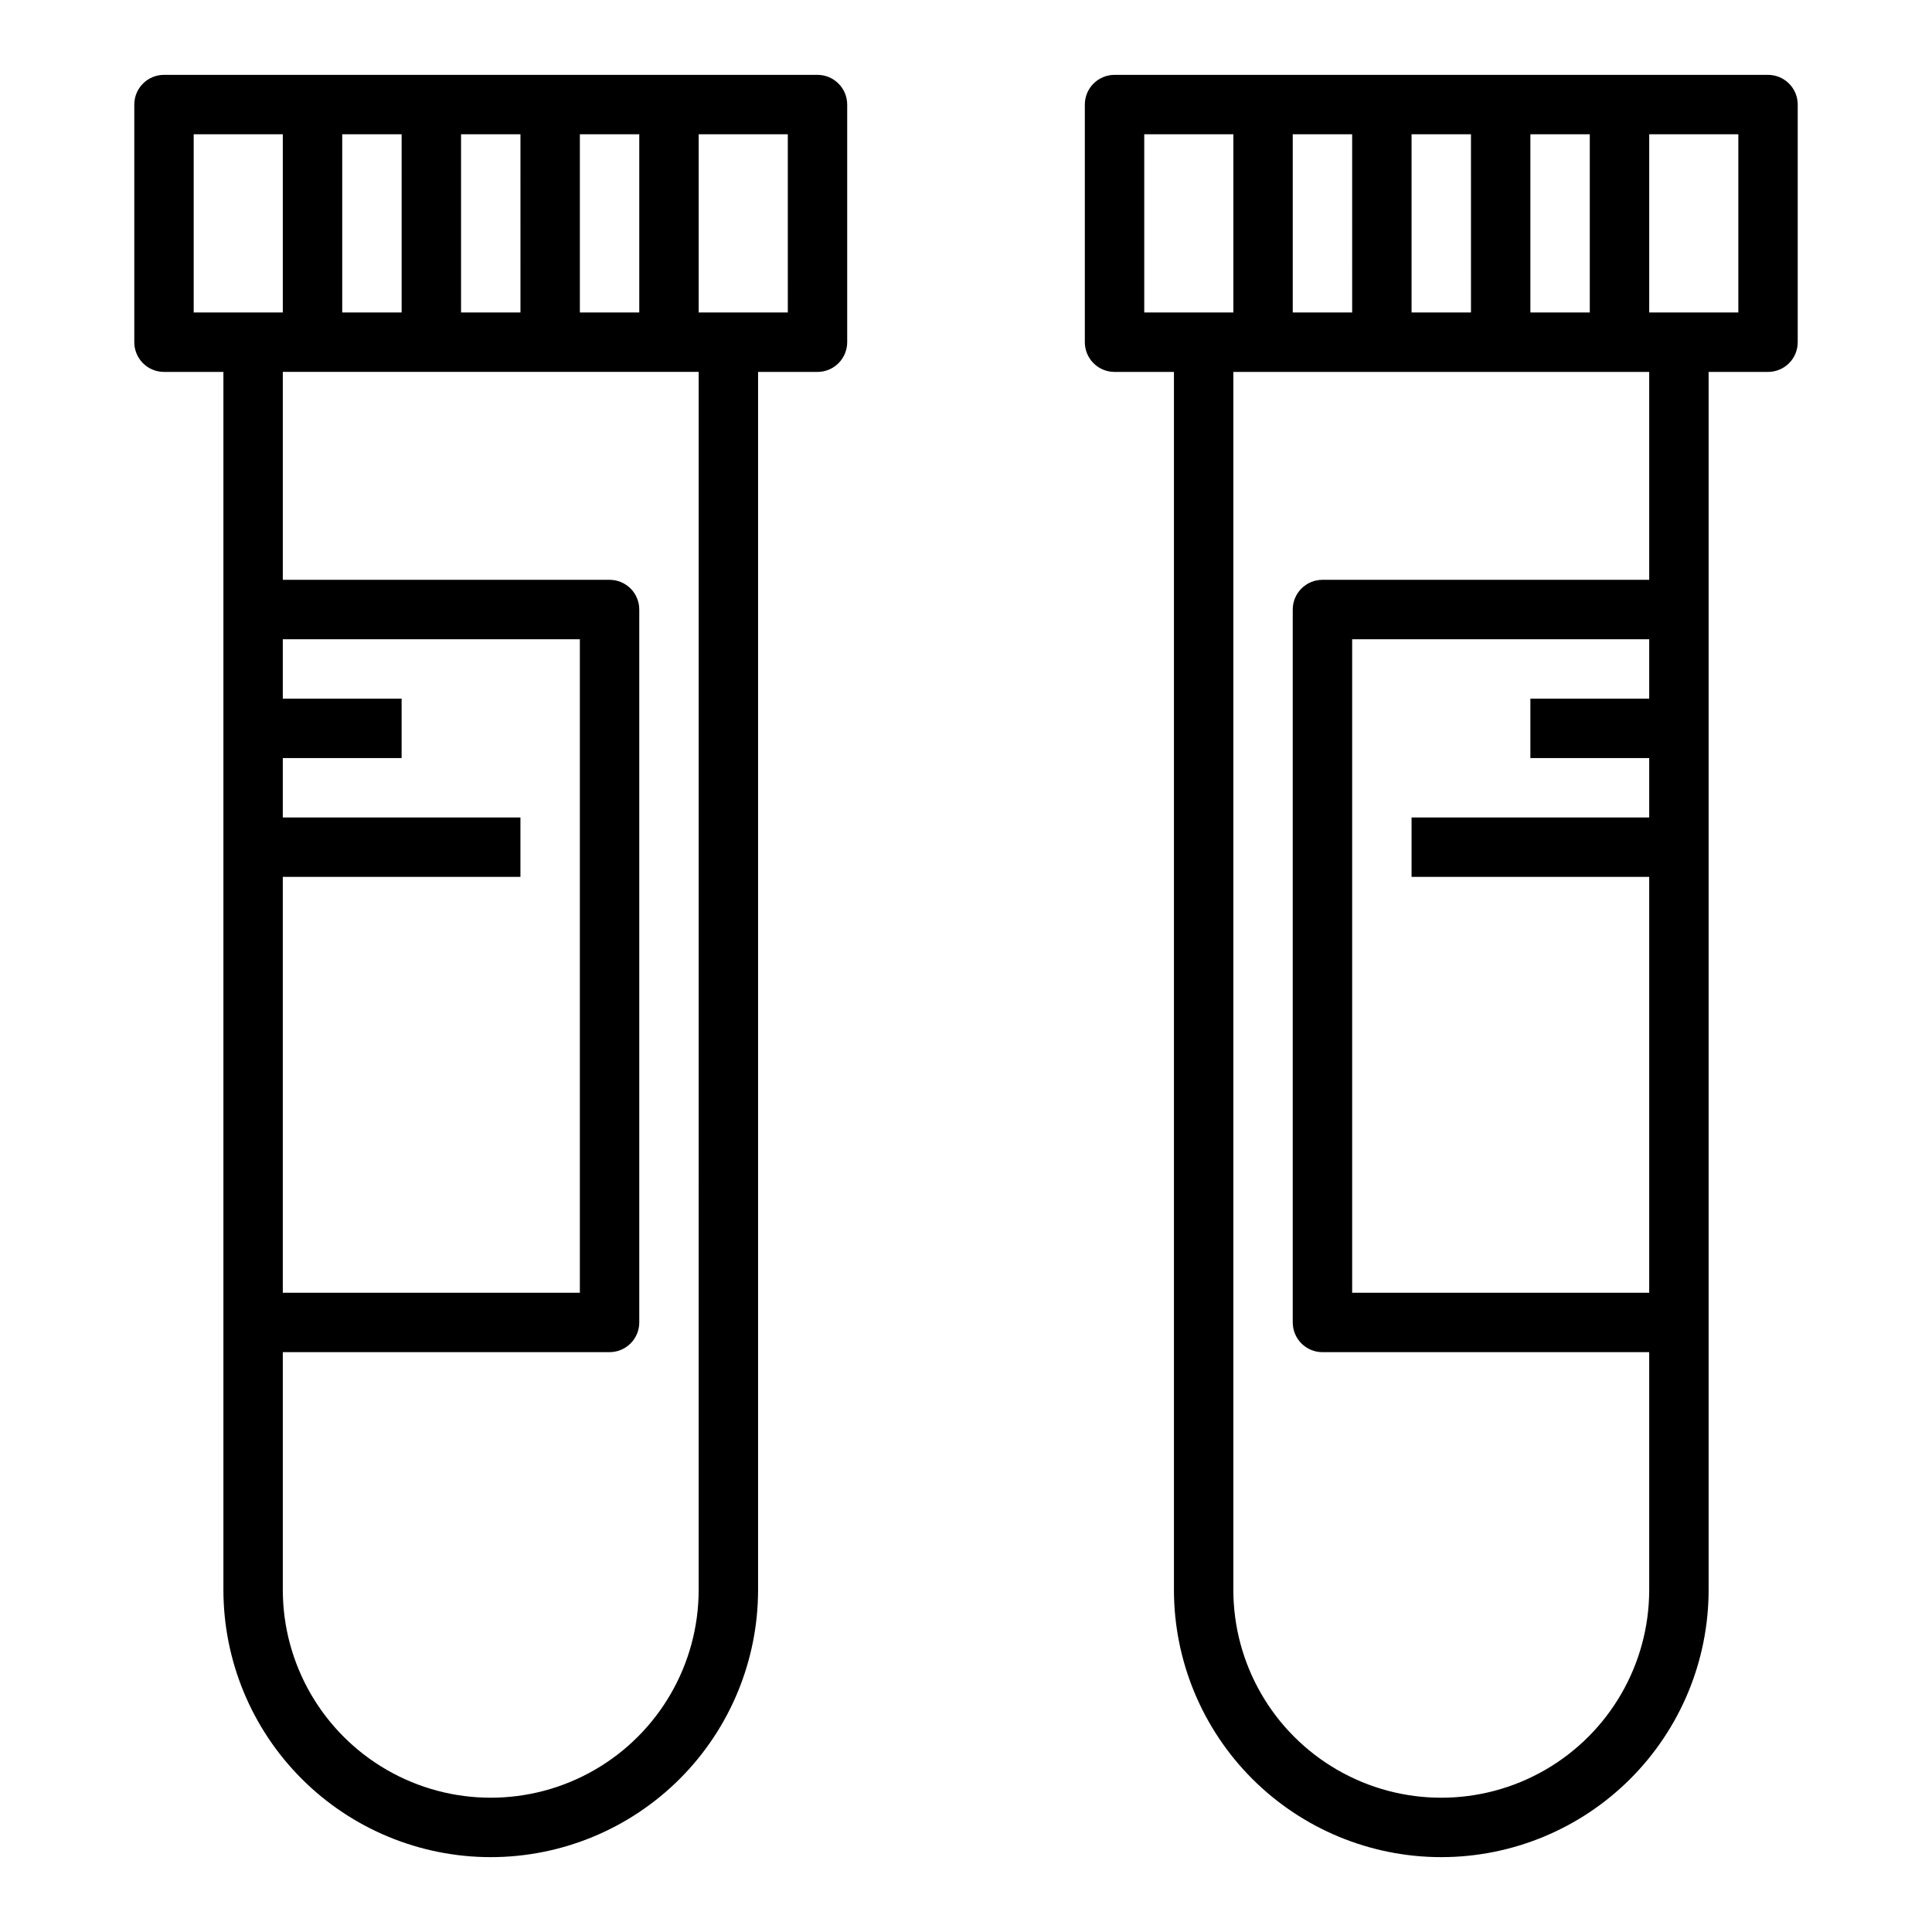
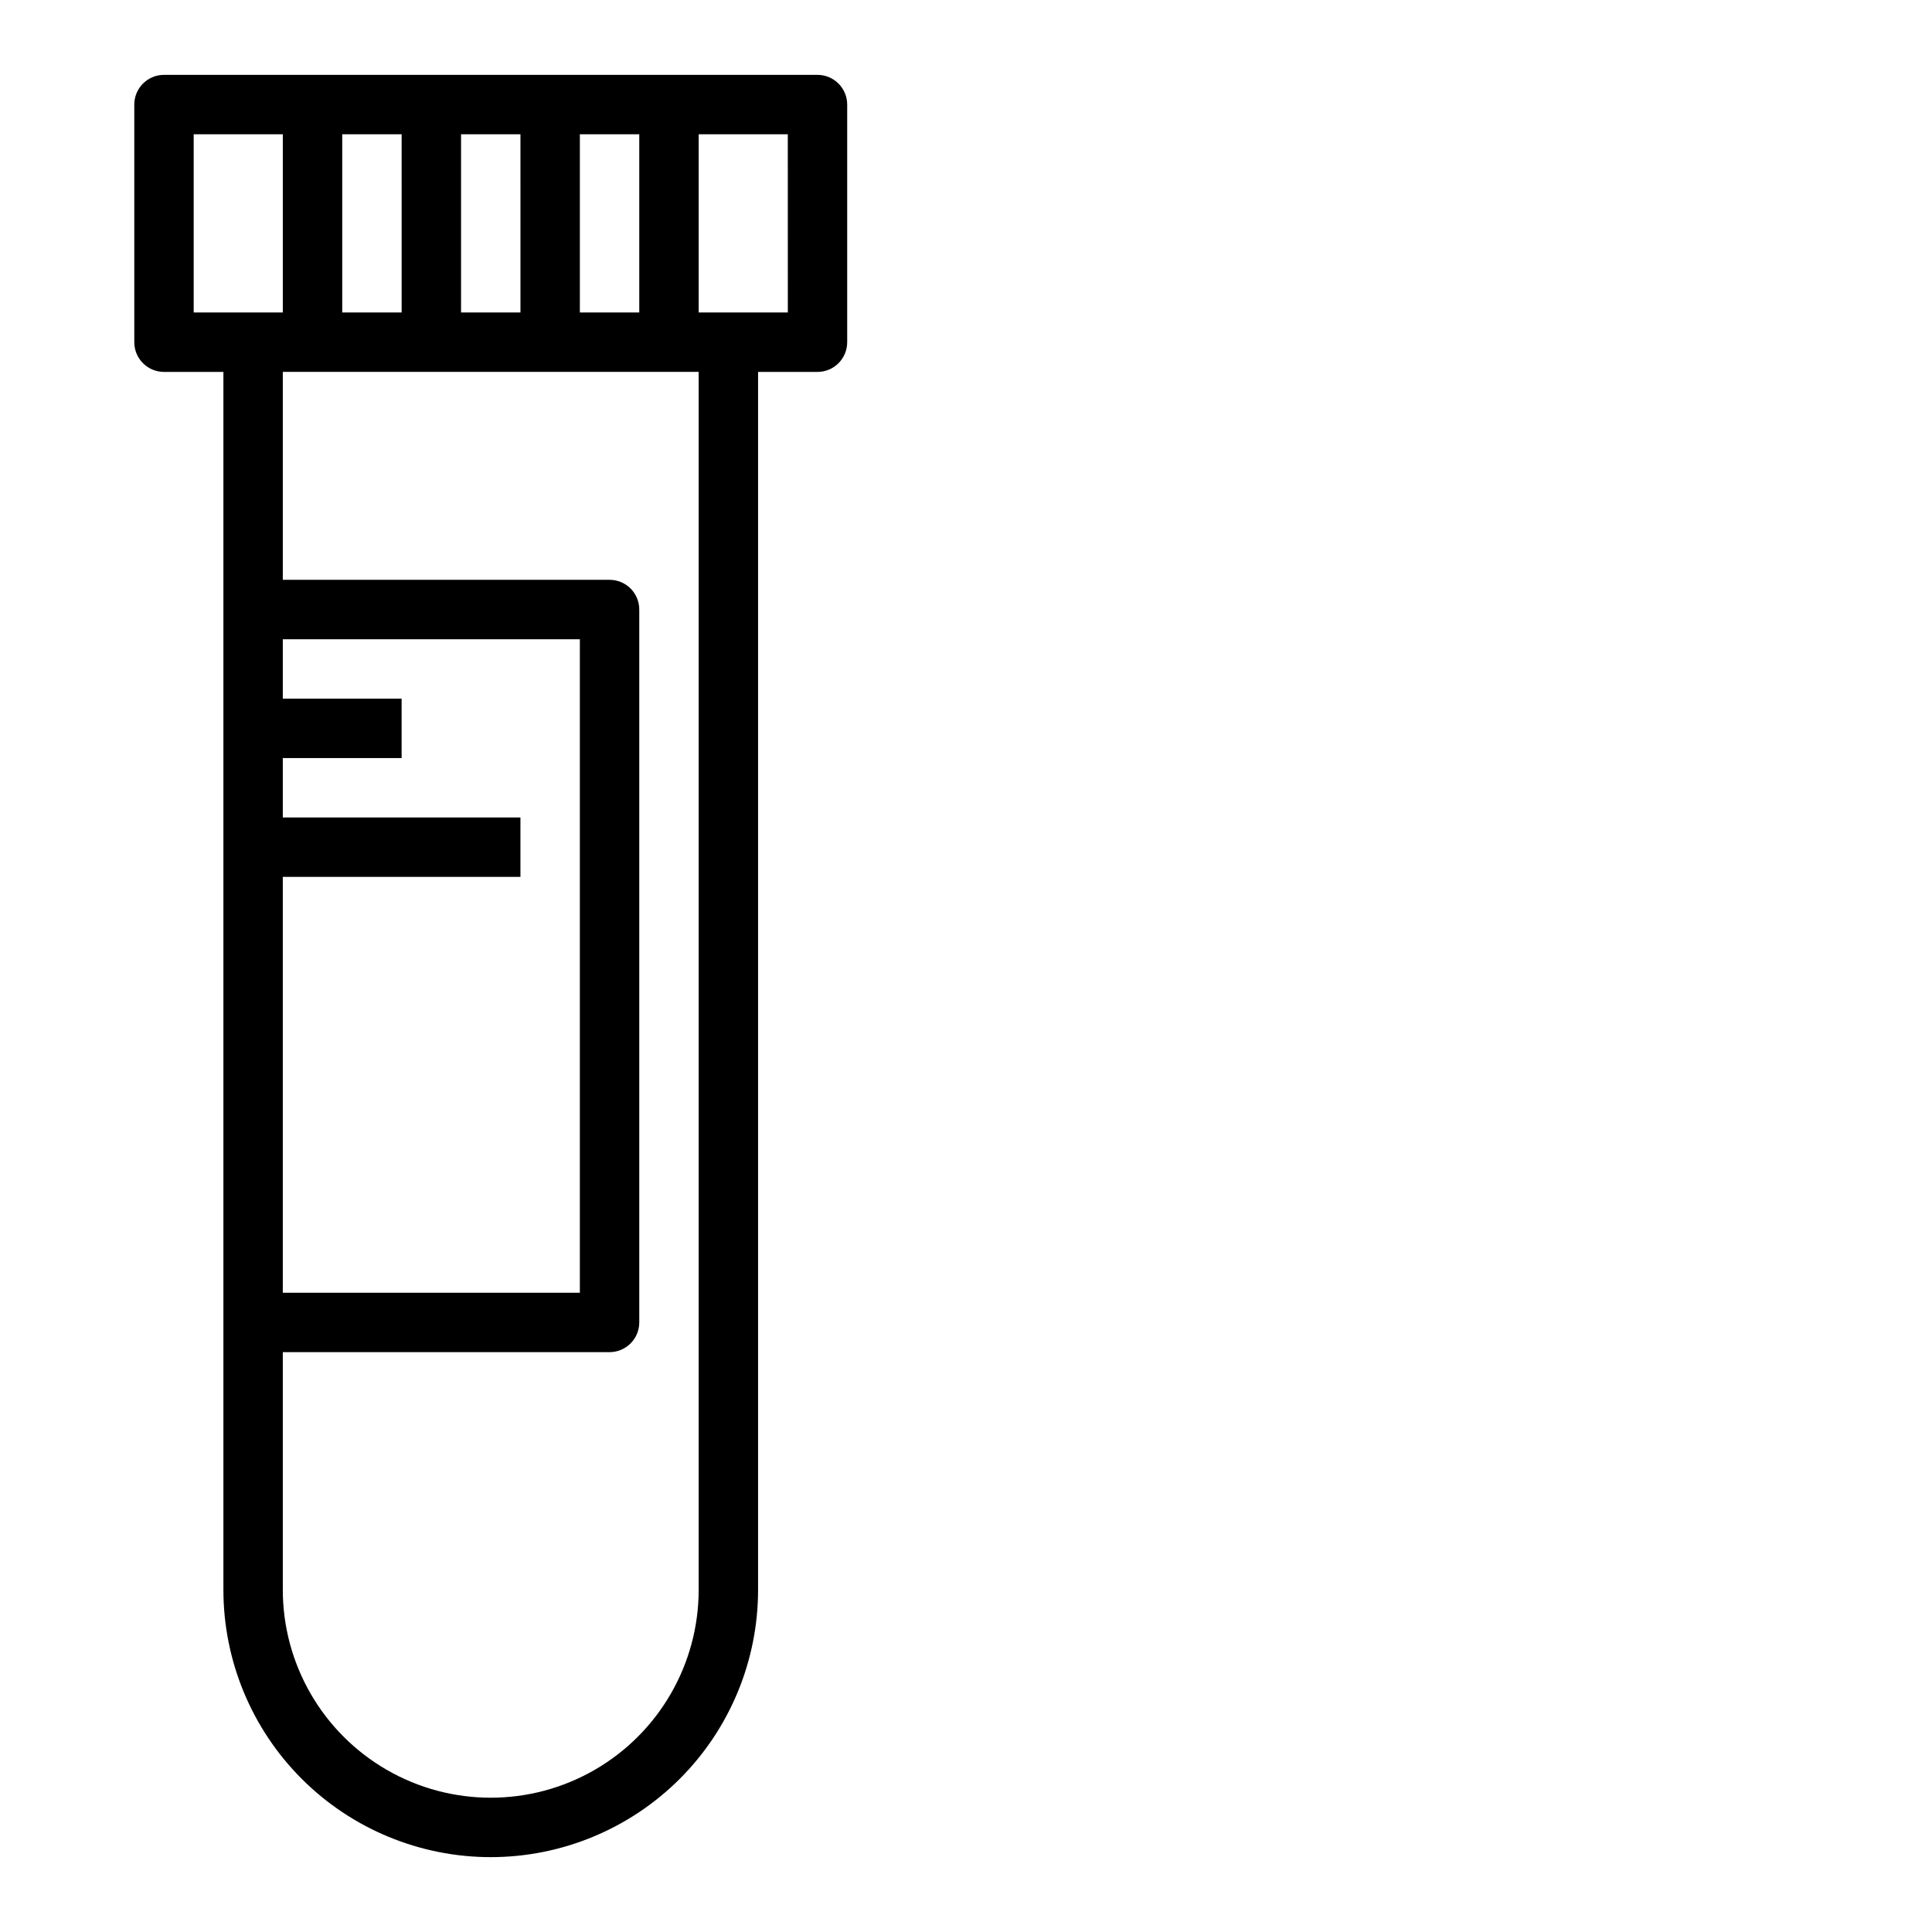
<svg xmlns="http://www.w3.org/2000/svg" fill="#000000" width="800px" height="800px" version="1.1" viewBox="144 144 512 512">
  <g>
    <path d="m274.05 636.16c18.789 0 36.809-7.465 50.098-20.75 13.285-13.289 20.75-31.309 20.75-50.098v-322.75h15.742c2.09 0 4.09-0.828 5.566-2.305 1.477-1.477 2.309-3.481 2.309-5.566v-62.977c0-2.09-0.832-4.09-2.309-5.566-1.477-1.477-3.477-2.309-5.566-2.309h-173.18c-4.348 0-7.871 3.527-7.871 7.875v62.977c0 2.086 0.828 4.09 2.305 5.566 1.477 1.477 3.481 2.305 5.566 2.305h15.746v322.75c0 18.789 7.465 36.809 20.75 50.098 13.285 13.285 31.309 20.75 50.098 20.75zm-55.105-259.78h62.977v-15.746h-62.977v-15.742h31.488v-15.746h-31.488v-15.742h78.723v173.18h-78.723zm110.21 188.93c0 19.684-10.5 37.875-27.551 47.719-17.047 9.844-38.055 9.844-55.105 0-17.047-9.844-27.551-28.035-27.551-47.719v-62.977h86.594c2.086 0 4.09-0.832 5.566-2.309 1.477-1.473 2.305-3.477 2.305-5.566v-188.93c0-2.09-0.828-4.09-2.305-5.566-1.477-1.477-3.481-2.305-5.566-2.305h-86.594v-55.105h110.21zm-31.484-338.5v-47.23h15.742v47.23zm-15.742 0h-15.746v-47.23h15.742zm-31.488 0h-15.746v-47.23h15.742zm102.34 0h-23.621v-47.23h23.617zm-157.45-47.23h23.617v47.23h-23.617z" />
-     <path d="m525.95 636.16c18.793 0 36.812-7.465 50.098-20.75 13.289-13.289 20.754-31.309 20.754-50.098v-322.75h15.742c2.09 0 4.09-0.828 5.566-2.305 1.477-1.477 2.305-3.481 2.305-5.566v-62.977c0-2.09-0.828-4.09-2.305-5.566-1.477-1.477-3.477-2.309-5.566-2.309h-173.18c-4.348 0-7.871 3.527-7.871 7.875v62.977c0 2.086 0.828 4.09 2.305 5.566 1.477 1.477 3.477 2.305 5.566 2.305h15.742v322.75c0 18.789 7.465 36.809 20.754 50.098 13.285 13.285 31.305 20.75 50.094 20.75zm55.105-291.27v15.742h-62.977v15.742h62.977v110.21h-78.719v-173.18h78.719v15.742h-31.488v15.742zm0-47.23h-86.594c-4.348 0-7.871 3.523-7.871 7.871v188.93c0 2.09 0.832 4.094 2.305 5.566 1.477 1.477 3.481 2.309 5.566 2.309h86.594v62.977c0 19.684-10.504 37.875-27.551 47.719-17.051 9.844-38.055 9.844-55.105 0-17.051-9.844-27.551-28.035-27.551-47.719v-322.75h110.21zm-31.488-70.848v-47.234h15.742v47.23zm-15.742 0-15.746-0.004v-47.23h15.742zm-31.488 0-15.746-0.004v-47.23h15.742zm102.34 0-23.617-0.004v-47.23h23.617zm-157.44-47.234h23.617v47.23h-23.617z" />
  </g>
</svg>